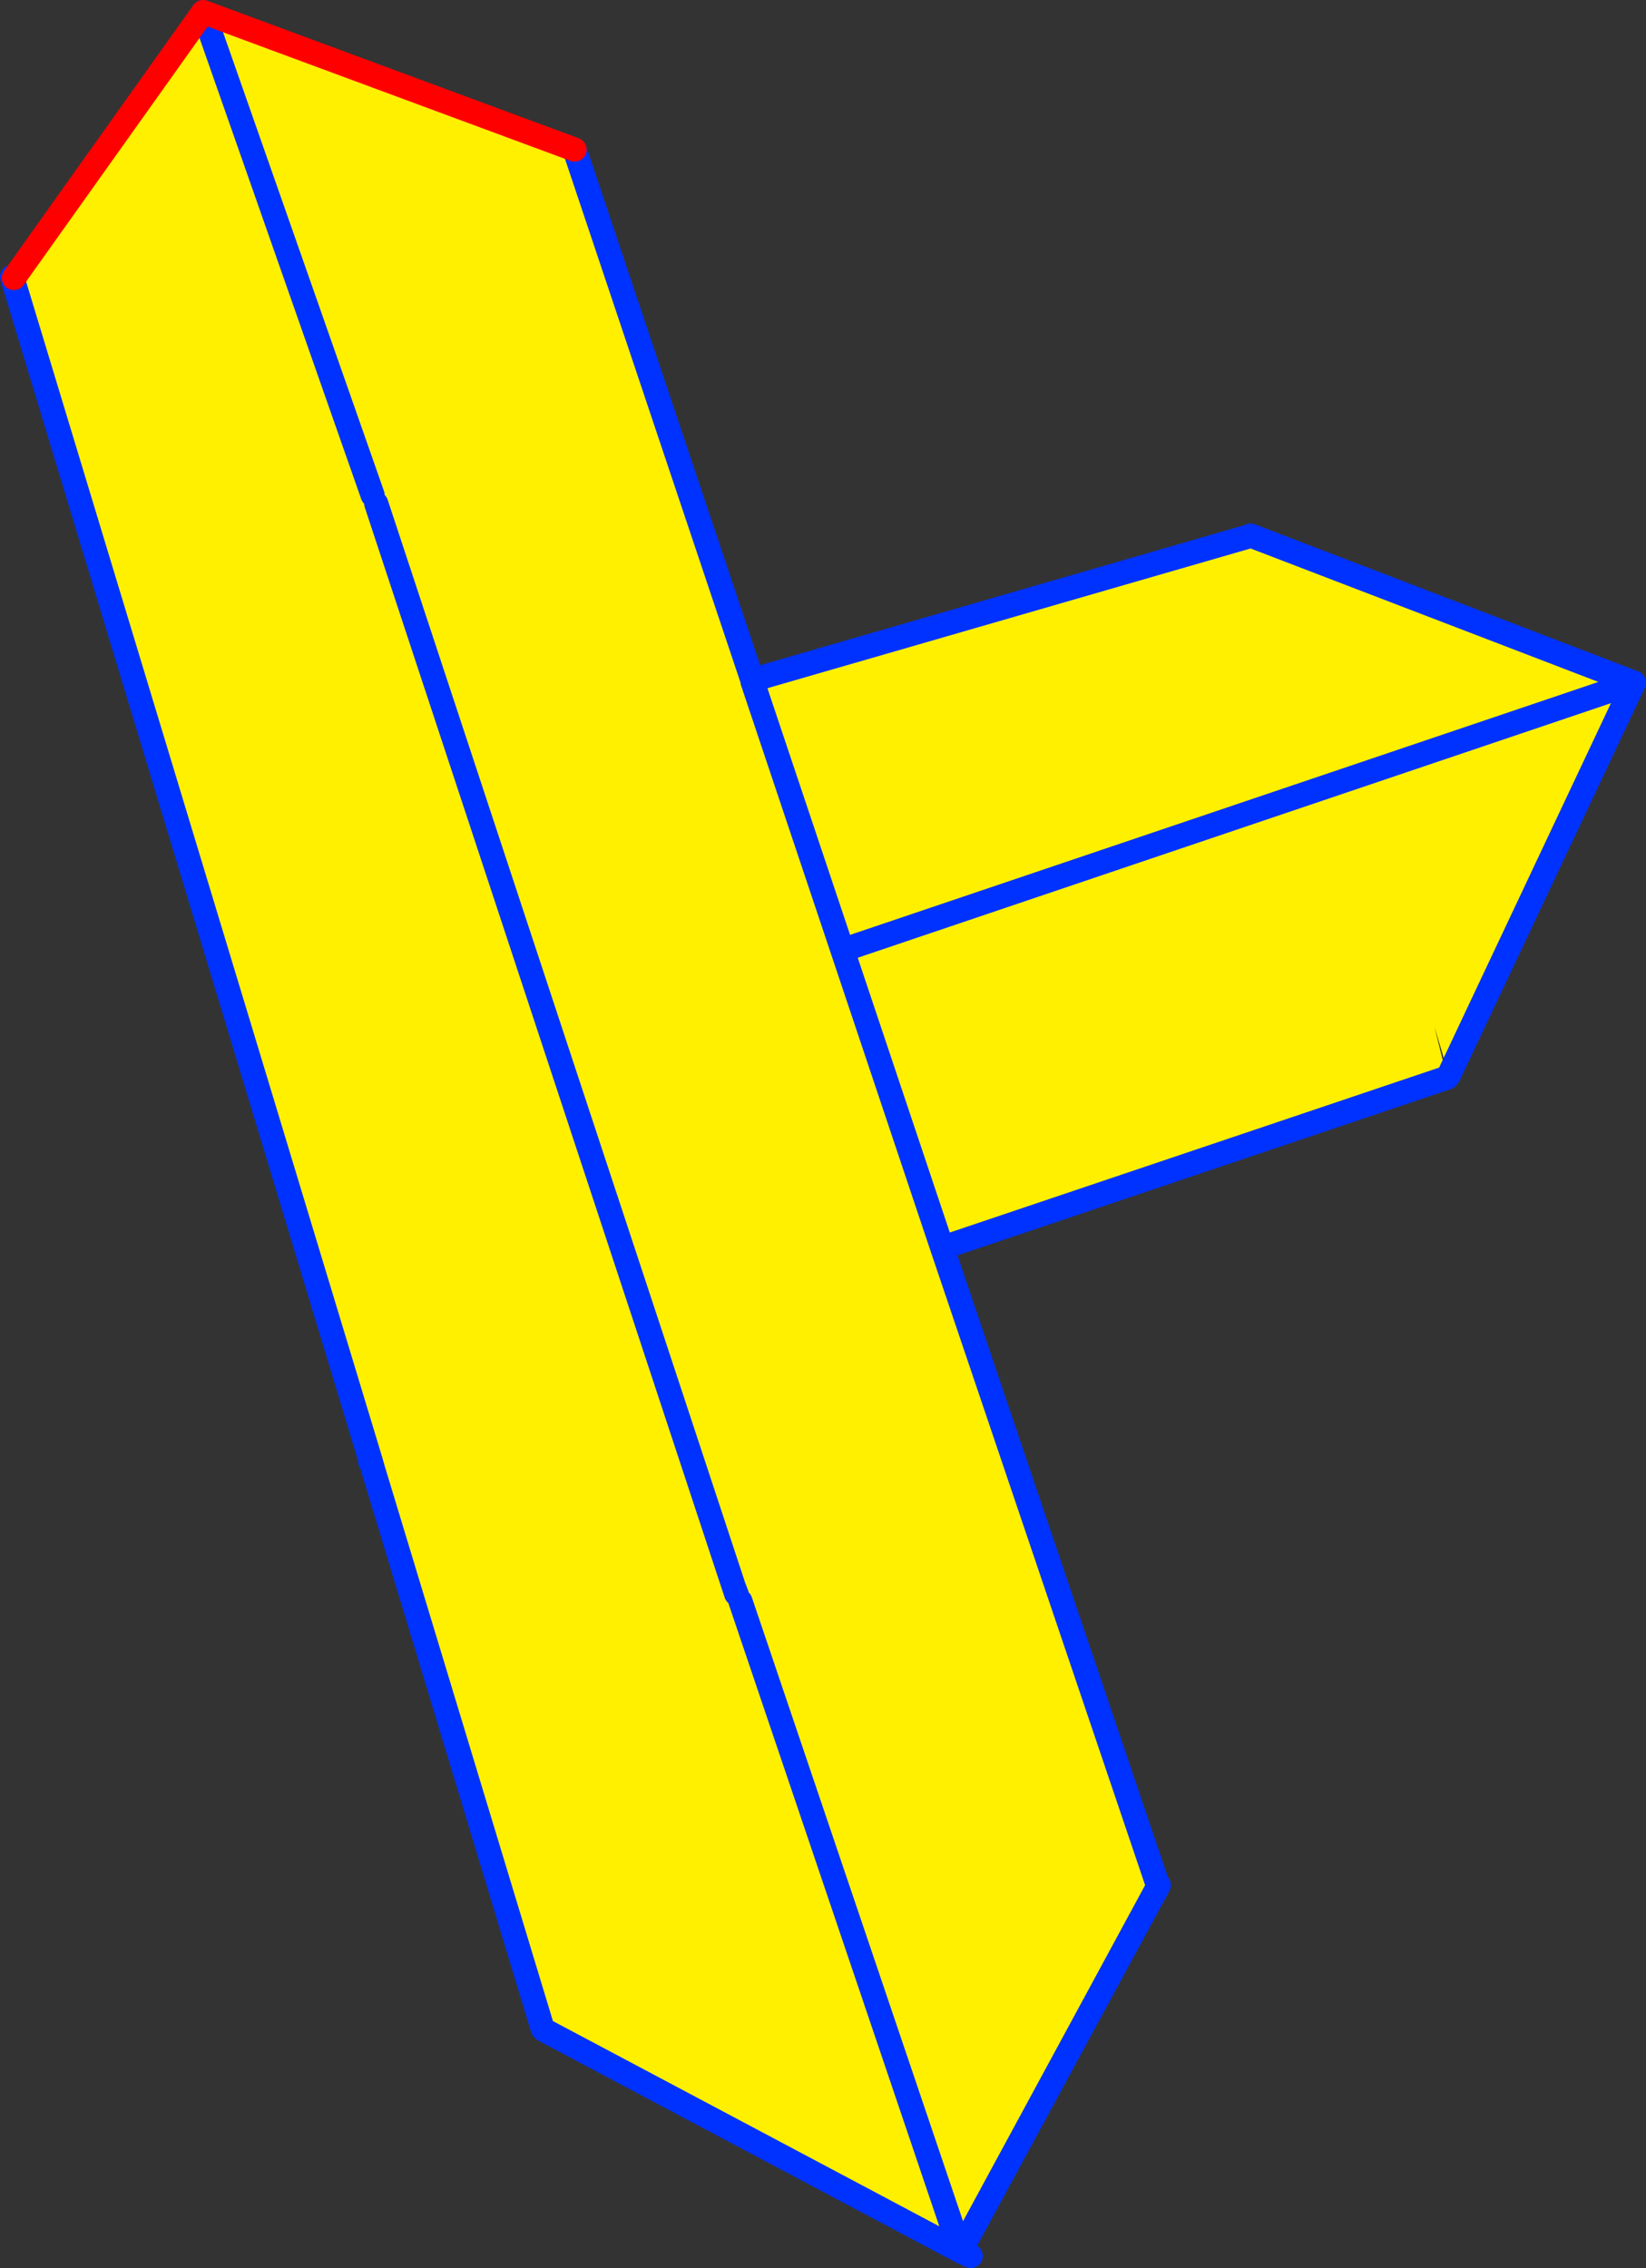
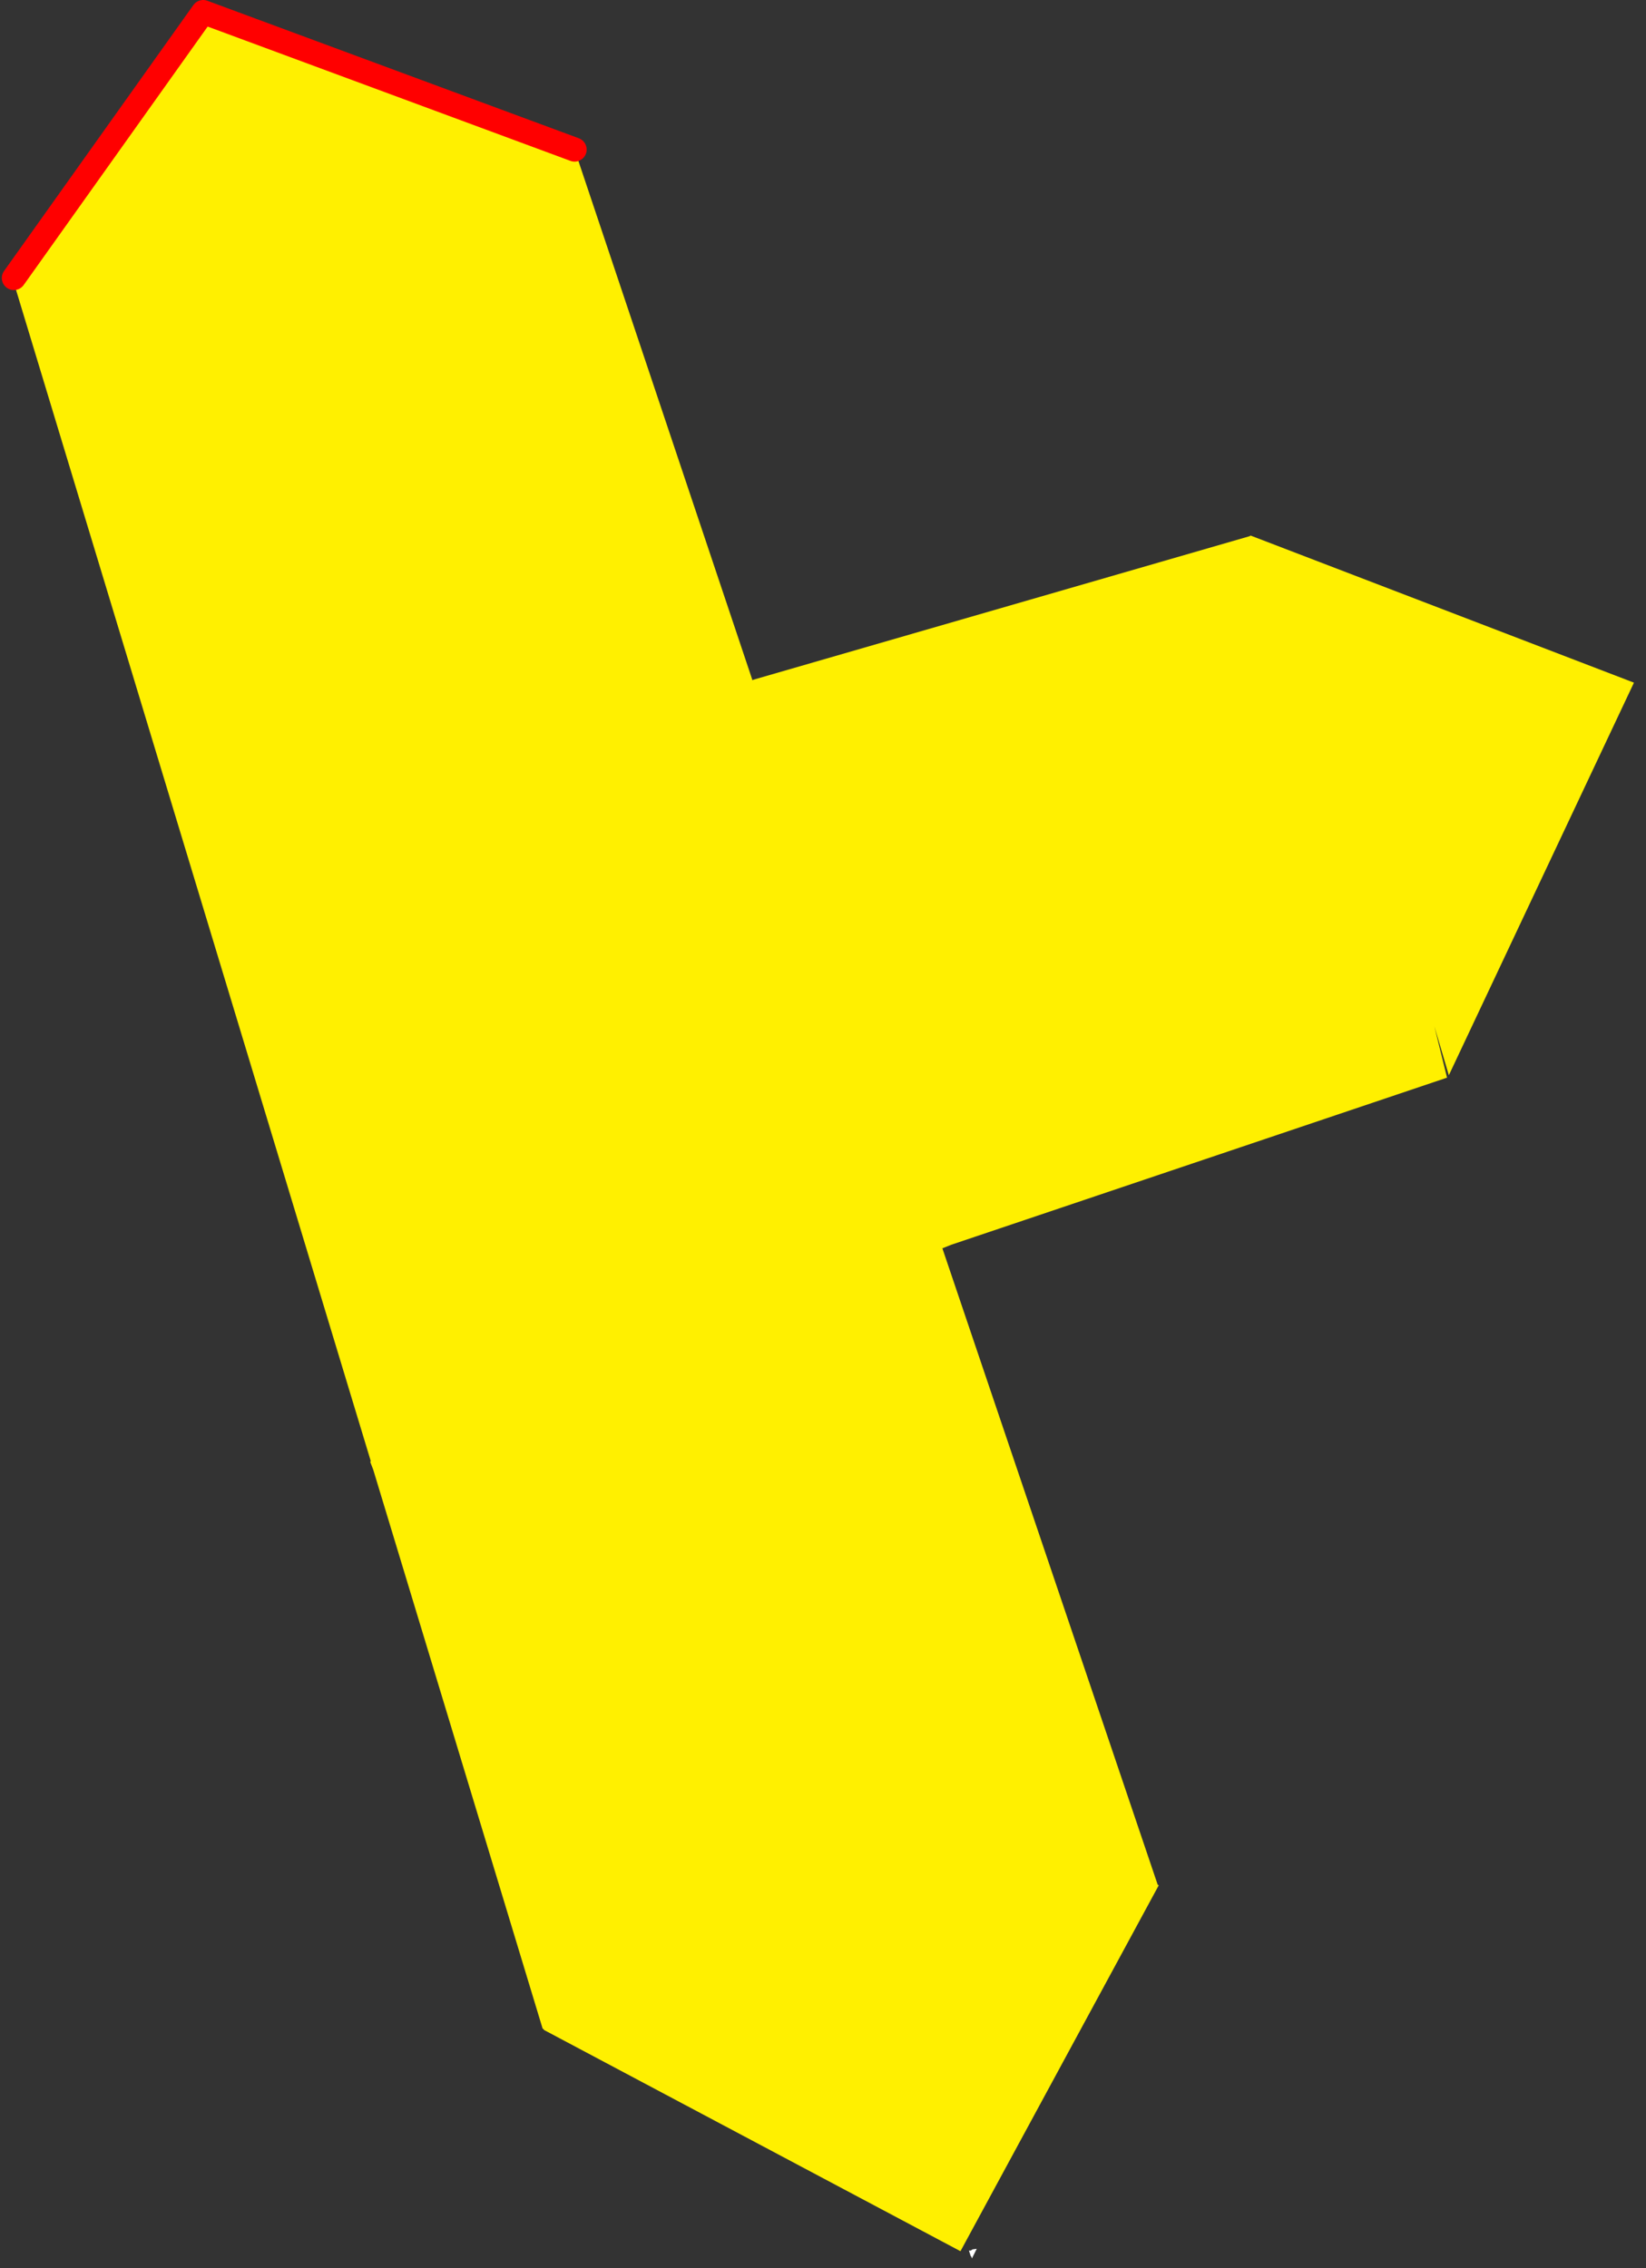
<svg xmlns="http://www.w3.org/2000/svg" height="188.05px" width="136.5px">
  <rect width="100%" height="100%" fill="#333333" stroke="none" />
  <g transform="matrix(1.0, 0.0, 0.0, 1.0, -318.25, -190.65)">
    <path d="M421.9 235.1 L421.95 235.05 453.75 247.25 438.4 279.8 437.2 275.75 438.25 280.0 397.15 293.85 396.4 294.15 380.65 247.15 380.75 247.0 380.65 247.15 396.4 294.15 414.25 346.9 414.3 346.95 414.35 346.95 397.9 377.3 363.35 358.95 363.35 358.9 363.25 358.85 349.2 312.5 348.95 311.85 349.0 311.8 349.2 312.5 349.0 311.8 319.25 213.6 319.4 213.7 335.1 191.65 365.9 203.05 380.65 247.05 380.75 247.0 421.9 235.1 M388.8 269.2 L453.75 247.25 388.8 269.2 M380.65 247.15 L380.65 247.05 380.65 247.15 M349.45 232.4 L379.1 322.2 379.35 322.85 379.3 322.8 379.1 322.2 379.3 322.8 379.35 322.85 379.1 322.2 349.45 232.4 M349.15 231.7 L335.1 191.65 349.15 231.7 M379.65 323.4 L397.9 377.3 379.65 323.4" fill="#fff000" fill-rule="evenodd" stroke="none" />
    <path d="M398.75 377.7 L398.6 377.25 398.75 377.25 398.9 377.15 399.25 377.1 398.85 377.9 398.8 377.75 398.75 377.7" fill="#ffffff" fill-rule="evenodd" stroke="none" />
-     <path d="M421.9 235.1 L380.75 247.0 380.65 247.15 396.4 294.15 414.25 346.9 414.3 346.95 M397.15 293.85 L438.25 280.0 M438.4 279.8 L453.75 247.25 388.8 269.2 M453.75 247.25 L421.95 235.05 M380.65 247.05 L380.65 247.15 M380.75 247.0 L380.65 247.05 365.9 203.05 M335.1 191.65 L349.15 231.7 M379.1 322.2 L379.3 322.8 379.35 322.85 379.1 322.2 349.45 232.4 M349.0 311.8 L348.95 311.85 M349.2 312.5 L349.0 311.8 319.25 213.6 M363.35 358.9 L363.25 358.85 349.2 312.5 M398.75 377.7 L397.9 377.3 363.35 358.95 M397.9 377.3 L379.65 323.4 M414.35 346.95 L397.9 377.3" fill="none" stroke="#0032ff" stroke-linecap="round" stroke-linejoin="round" stroke-width="2.0" />
    <path d="M365.9 203.05 L335.1 191.65 319.4 213.7" fill="none" stroke="#ff0000" stroke-linecap="round" stroke-linejoin="round" stroke-width="2.0" />
  </g>
</svg>